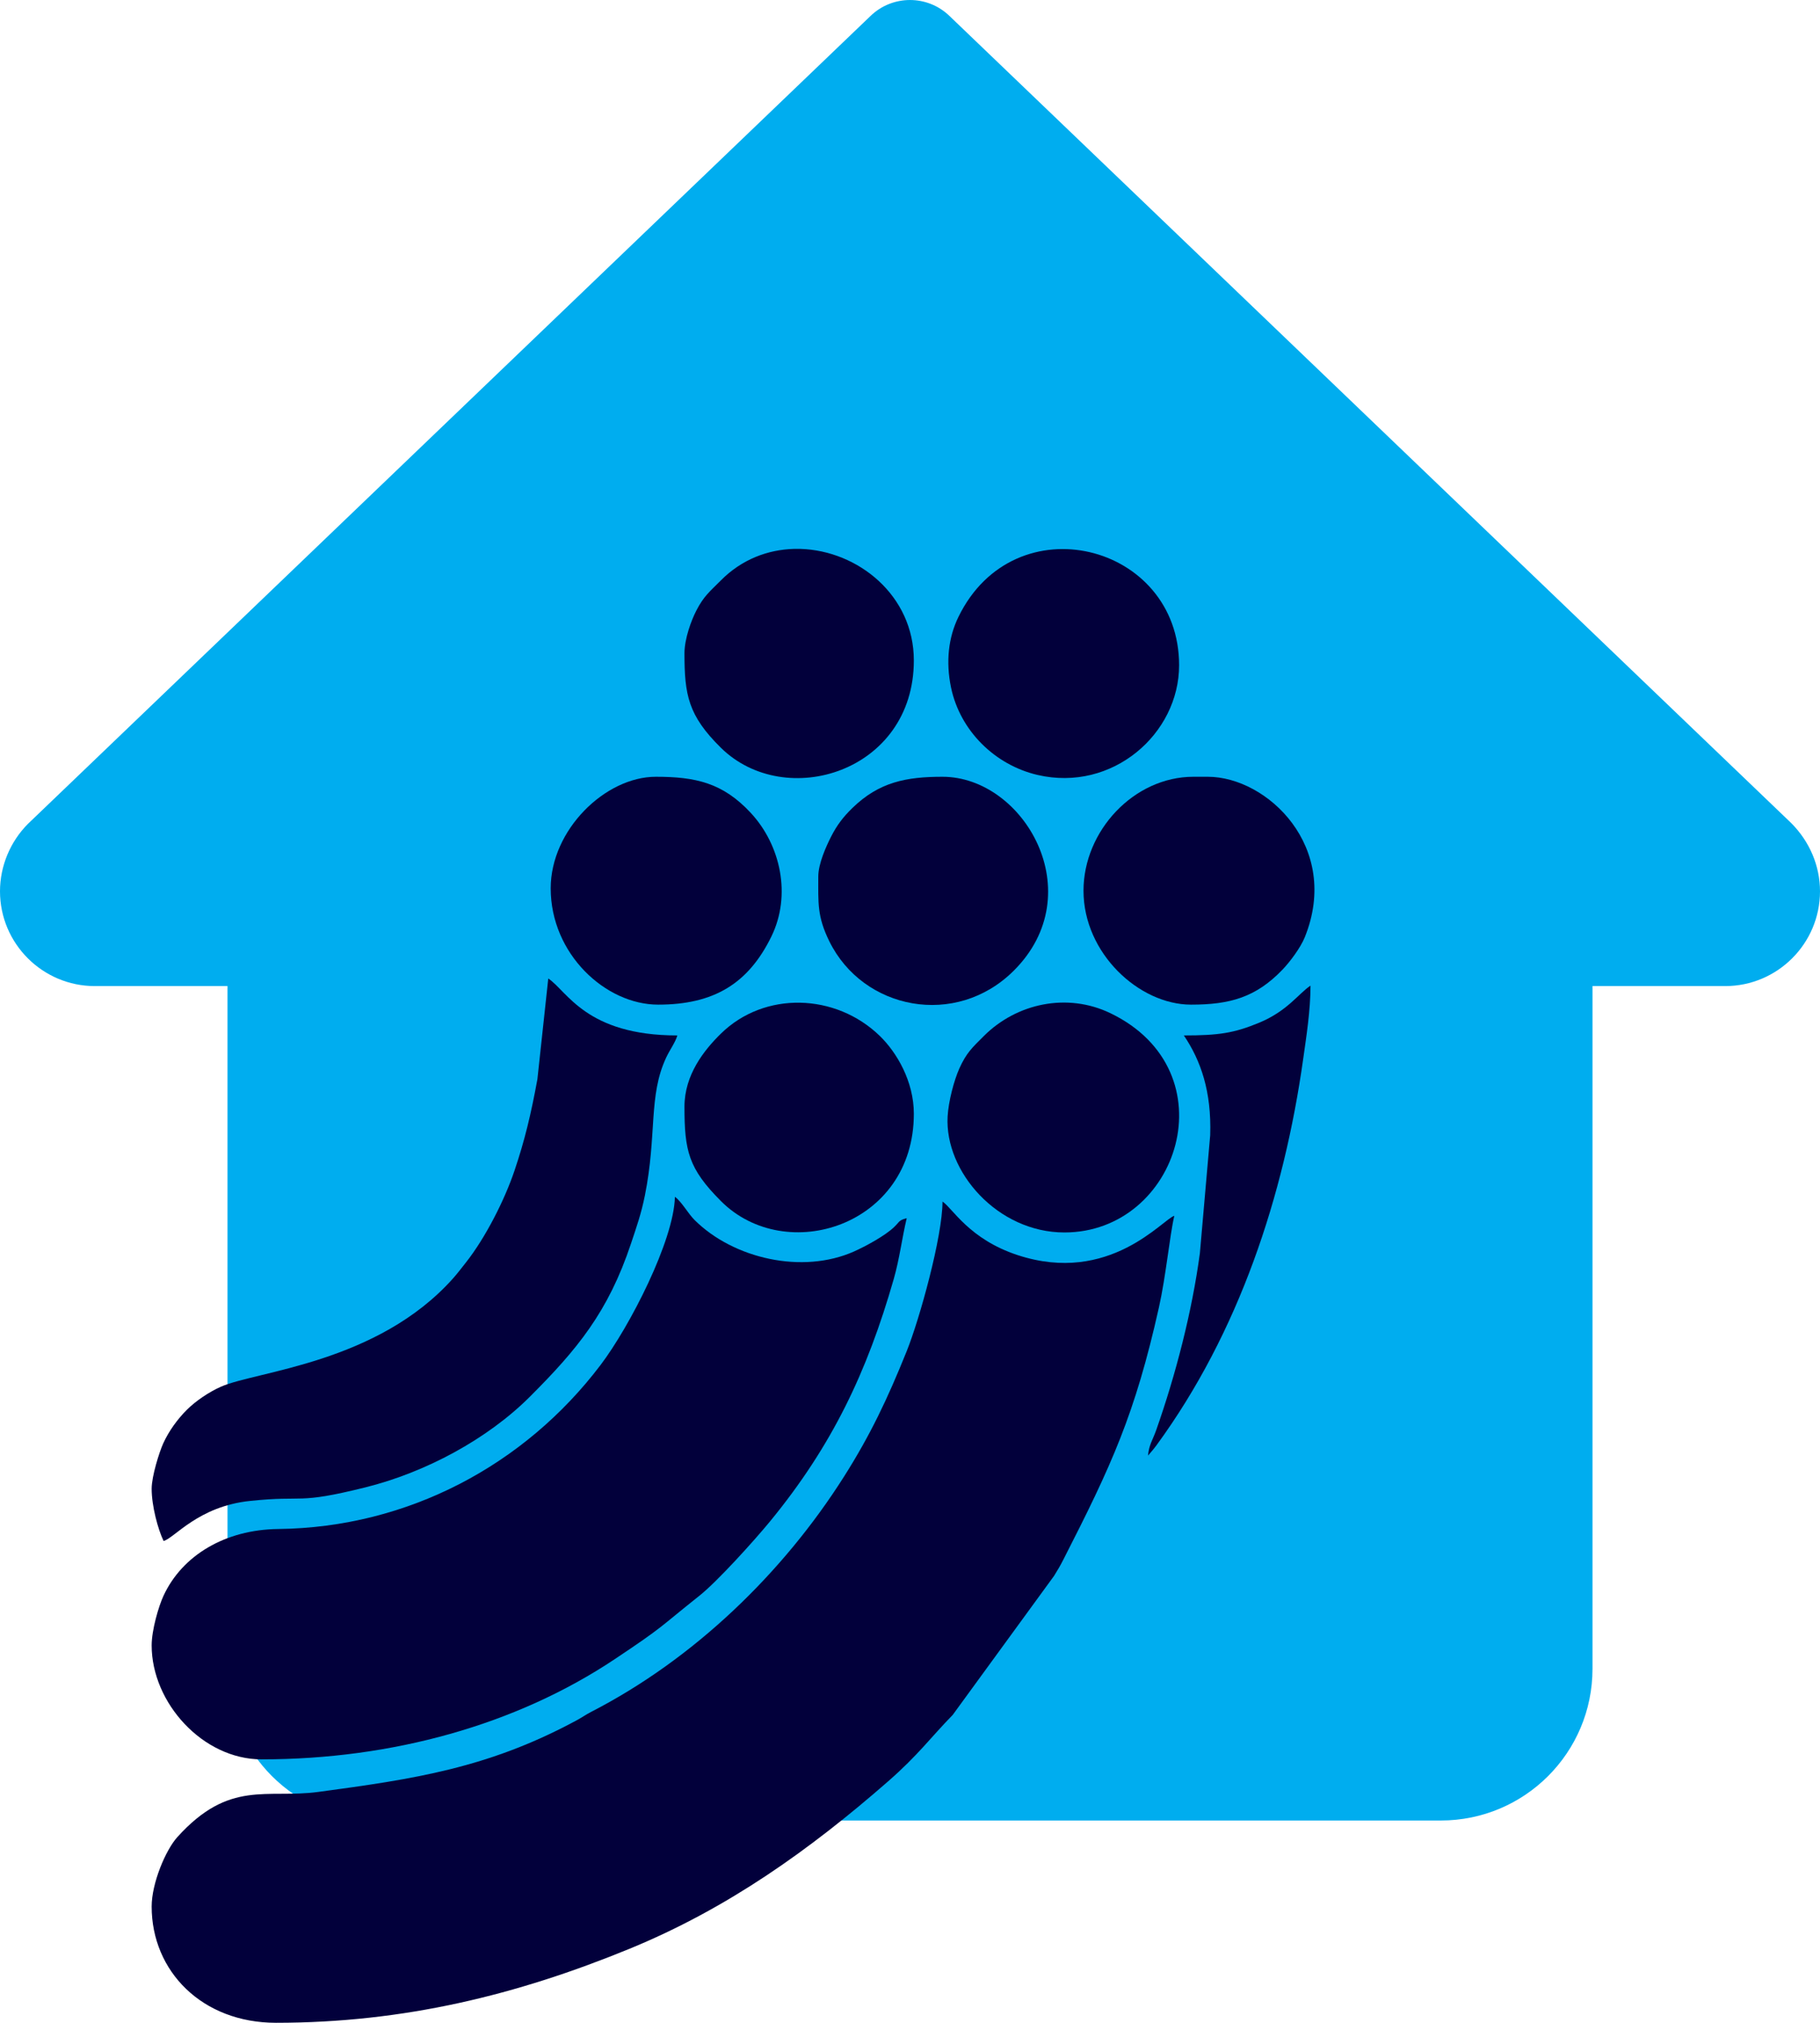
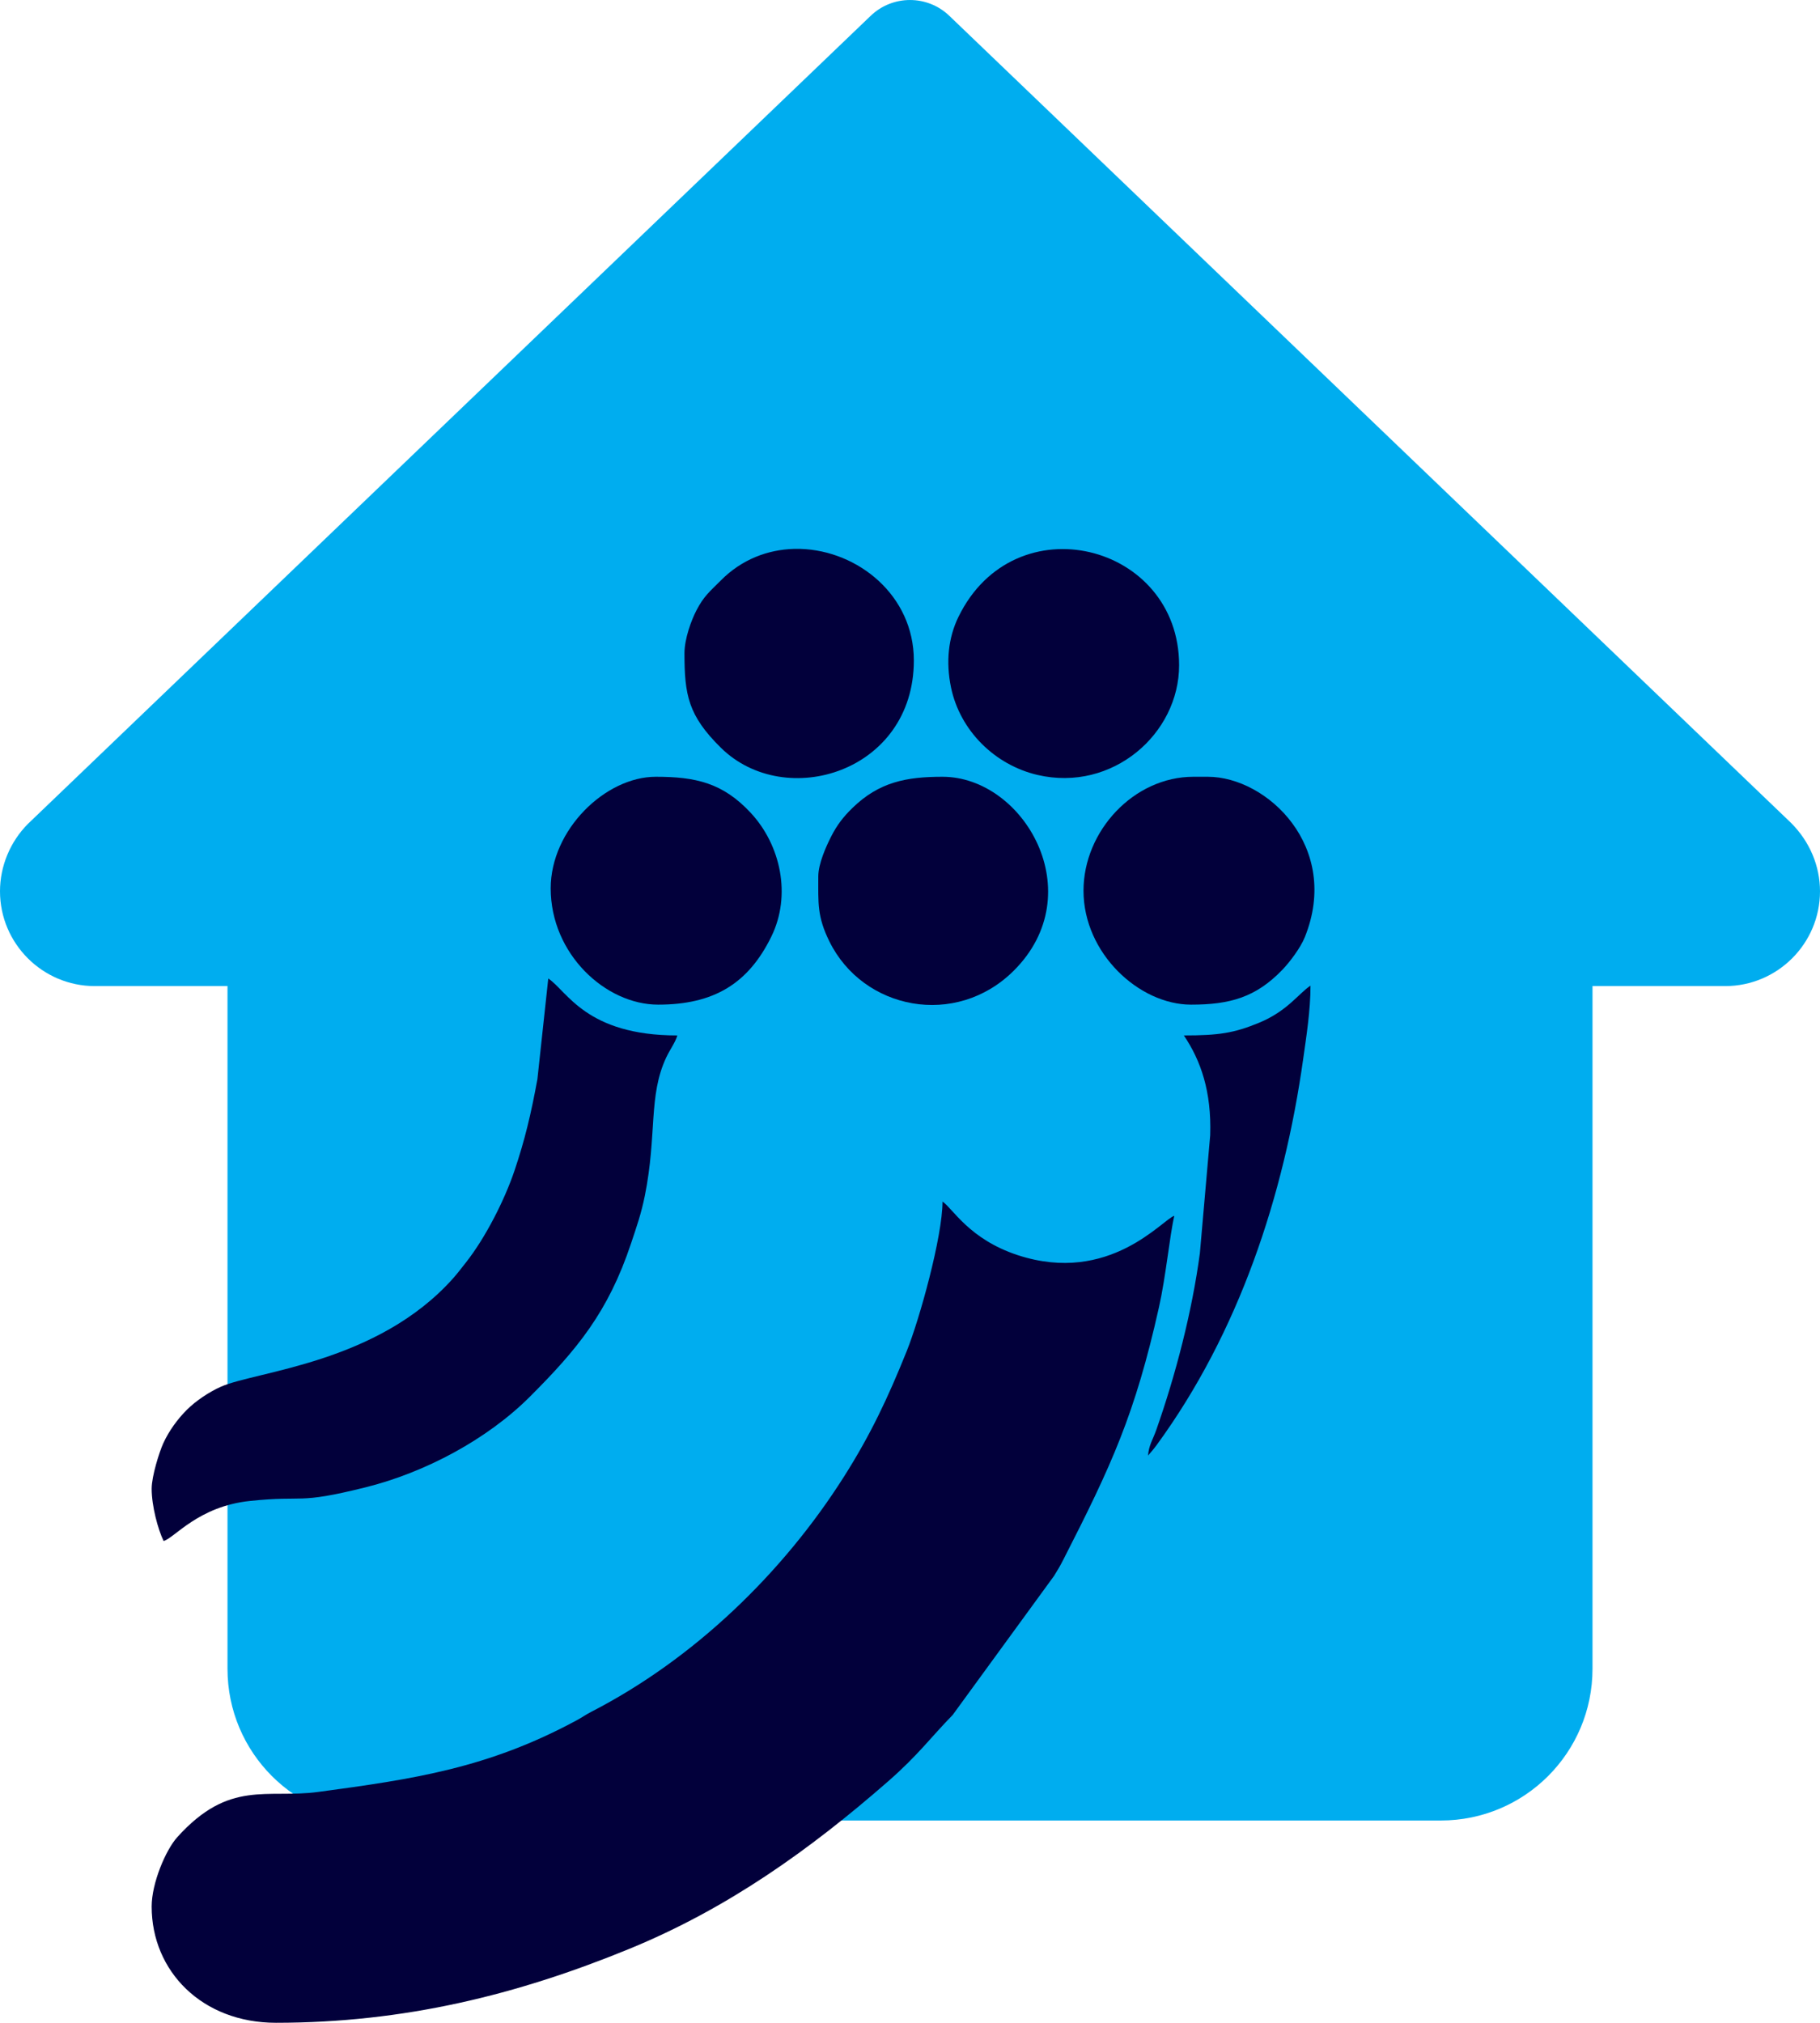
<svg xmlns="http://www.w3.org/2000/svg" width="36" height="40" viewBox="0 0 36 40" fill="none">
  <path d="M35.428 16.273L18.778 0.313C18.344 -0.104 17.656 -0.104 17.222 0.313L0.555 16.289C0.202 16.642 0 17.128 0 17.624C0 18.658 0.842 19.499 1.875 19.499H4.5V32.999C4.5 34.657 5.843 35.999 7.5 35.999H28.5C30.157 35.999 31.5 34.657 31.5 32.999V19.499H34.125C35.158 19.499 36 18.658 36 17.624C36 17.128 35.798 16.642 35.428 16.273Z" fill="#00ADEF" />
  <path fill-rule="evenodd" clip-rule="evenodd" d="M3 37.7C3 38.982 4 39.999 5.458 39.999C7.997 39.999 10.231 39.446 12.446 38.538C14.386 37.743 16.011 36.585 17.568 35.224C18.164 34.703 18.405 34.361 18.845 33.911L20.85 31.161C20.932 31.026 20.963 30.979 21.038 30.831C21.986 28.976 22.451 27.968 22.924 25.852C23.062 25.239 23.136 24.436 23.228 24.042C23.006 24.101 21.949 25.415 20.13 24.819C19.168 24.503 18.845 23.894 18.643 23.76C18.643 24.453 18.189 26.086 17.935 26.718C17.556 27.66 17.213 28.381 16.697 29.195C15.487 31.105 13.728 32.805 11.695 33.85C11.574 33.913 11.525 33.954 11.397 34.023C9.65 34.965 8.177 35.181 6.295 35.434C5.276 35.571 4.54 35.184 3.508 36.327C3.278 36.581 3 37.236 3 37.7Z" fill="#02003B" />
-   <path fill-rule="evenodd" clip-rule="evenodd" d="M3 32.537C3 33.672 4.012 34.79 5.174 34.79C7.754 34.79 10.209 34.109 12.159 32.809C13.146 32.152 13.026 32.196 13.83 31.558C14.19 31.273 14.922 30.461 15.23 30.086C16.456 28.593 17.15 27.136 17.679 25.29C17.794 24.887 17.84 24.49 17.935 24.089C17.77 24.133 17.805 24.151 17.686 24.264C17.505 24.438 17.119 24.646 16.895 24.746C15.873 25.202 14.509 24.89 13.739 24.125C13.61 23.997 13.485 23.764 13.35 23.666C13.331 24.53 12.455 26.233 11.879 26.992C10.379 28.971 8.066 30.206 5.503 30.235C4.456 30.247 3.607 30.754 3.236 31.551C3.137 31.762 3 32.233 3 32.537Z" fill="#02003B" />
  <path fill-rule="evenodd" clip-rule="evenodd" d="M3 29.439C3 29.78 3.124 30.241 3.236 30.472C3.451 30.415 3.919 29.787 4.944 29.68C6.054 29.563 5.841 29.756 7.226 29.412C8.416 29.116 9.64 28.459 10.479 27.621C11.416 26.685 12.03 25.945 12.482 24.588C12.591 24.261 12.683 24.003 12.756 23.64C12.998 22.432 12.822 21.67 13.177 20.913C13.247 20.762 13.361 20.609 13.398 20.475C11.591 20.475 11.22 19.598 10.845 19.349L10.63 21.34C10.504 22.028 10.379 22.55 10.178 23.145C9.98 23.733 9.603 24.473 9.219 24.961C9.132 25.07 9.053 25.176 8.966 25.274C7.467 26.959 5.07 27.112 4.37 27.421C4.137 27.524 3.873 27.701 3.696 27.878C3.512 28.061 3.342 28.294 3.229 28.541C3.151 28.713 3 29.19 3 29.439Z" fill="#02003B" />
-   <path fill-rule="evenodd" clip-rule="evenodd" d="M21.054 24.371C23.318 24.371 24.341 21.185 21.968 20.037C21.113 19.623 20.11 19.837 19.459 20.488C19.229 20.718 19.114 20.82 18.974 21.133C18.871 21.364 18.761 21.777 18.744 22.078C18.684 23.17 19.732 24.371 21.054 24.371Z" fill="#02003B" />
-   <path fill-rule="evenodd" clip-rule="evenodd" d="M13.539 21.884C13.539 22.756 13.617 23.106 14.26 23.75C15.541 25.035 18.076 24.245 18.076 22.024C18.076 21.382 17.738 20.811 17.404 20.486C16.531 19.638 15.121 19.594 14.259 20.44C13.927 20.765 13.539 21.253 13.539 21.884Z" fill="#02003B" />
  <path fill-rule="evenodd" clip-rule="evenodd" d="M23.323 13.154C23.323 10.745 20.068 9.922 18.958 12.199C18.76 12.605 18.705 13.085 18.812 13.597C18.991 14.45 19.678 15.127 20.523 15.324C22.002 15.668 23.323 14.513 23.323 13.154Z" fill="#02003B" />
  <path fill-rule="evenodd" clip-rule="evenodd" d="M21.432 17.613C21.432 18.852 22.533 19.866 23.559 19.866C24.325 19.866 24.84 19.724 25.368 19.174C25.513 19.023 25.724 18.743 25.809 18.533C26.528 16.753 25.068 15.36 23.89 15.36H23.606C22.427 15.36 21.432 16.432 21.432 17.613Z" fill="#02003B" />
  <path fill-rule="evenodd" clip-rule="evenodd" d="M13.539 12.919C13.539 13.741 13.612 14.148 14.259 14.786C15.532 16.04 18.076 15.267 18.076 13.06C18.076 11.773 16.97 10.888 15.833 10.854H15.705C15.188 10.868 14.672 11.061 14.26 11.476C14.042 11.695 13.921 11.787 13.774 12.073C13.675 12.265 13.539 12.628 13.539 12.919Z" fill="#02003B" />
  <path fill-rule="evenodd" clip-rule="evenodd" d="M16.186 17.331C16.186 17.854 16.161 18.12 16.405 18.615C17.073 19.971 18.908 20.331 20.05 19.197C21.592 17.665 20.256 15.36 18.643 15.36C17.928 15.36 17.388 15.463 16.858 15.98C16.681 16.153 16.556 16.313 16.437 16.548C16.342 16.736 16.186 17.078 16.186 17.331Z" fill="#02003B" />
  <path fill-rule="evenodd" clip-rule="evenodd" d="M10.893 17.566C10.893 18.866 11.979 19.866 13.019 19.866C14.126 19.866 14.804 19.445 15.257 18.521C15.659 17.702 15.441 16.71 14.851 16.075C14.298 15.479 13.758 15.36 12.972 15.36C11.972 15.36 10.893 16.41 10.893 17.566Z" fill="#02003B" />
  <path fill-rule="evenodd" clip-rule="evenodd" d="M23.417 20.475C23.753 20.973 23.966 21.584 23.938 22.448L23.734 24.78C23.58 25.93 23.258 27.18 22.868 28.285C22.8 28.477 22.726 28.571 22.708 28.783C22.767 28.715 22.815 28.661 22.878 28.576C24.505 26.35 25.396 23.65 25.777 20.942C25.84 20.494 25.922 19.98 25.922 19.49C25.688 19.645 25.466 19.991 24.91 20.222C24.411 20.429 24.107 20.475 23.417 20.475Z" fill="#02003B" />
</svg>